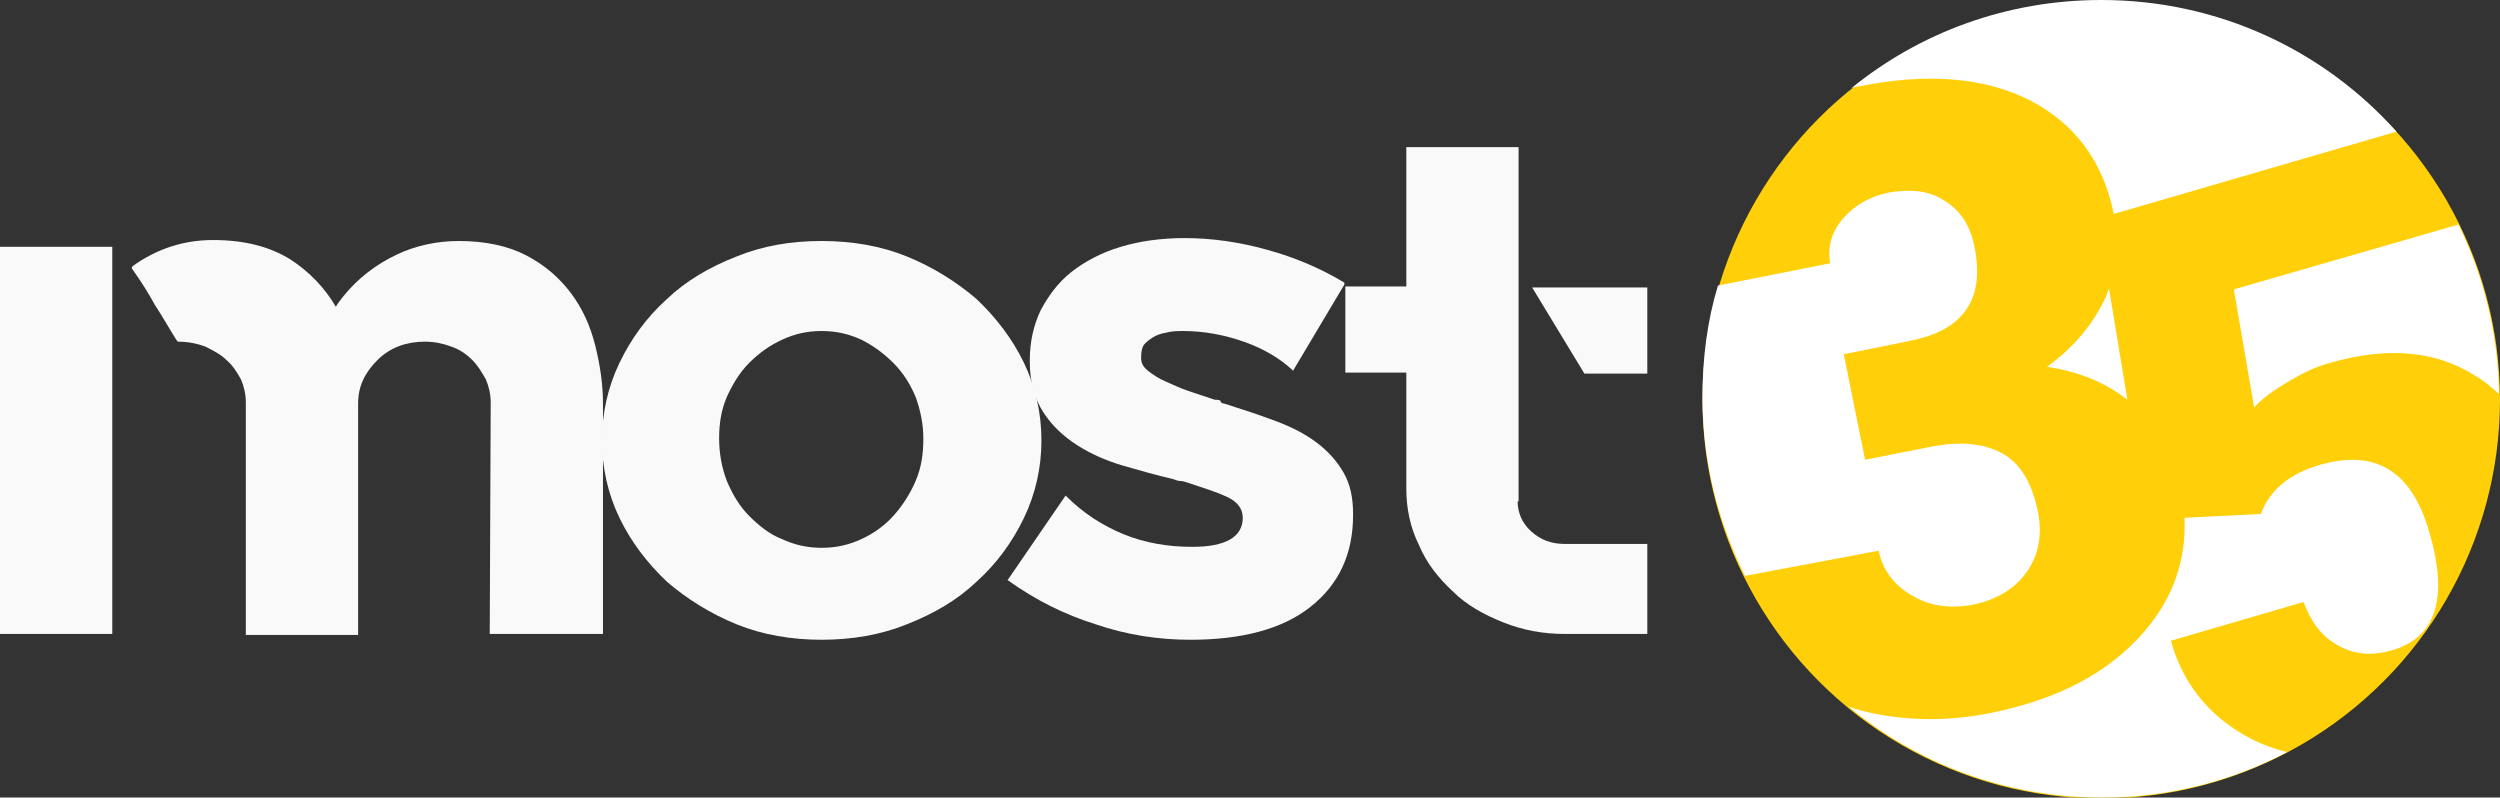
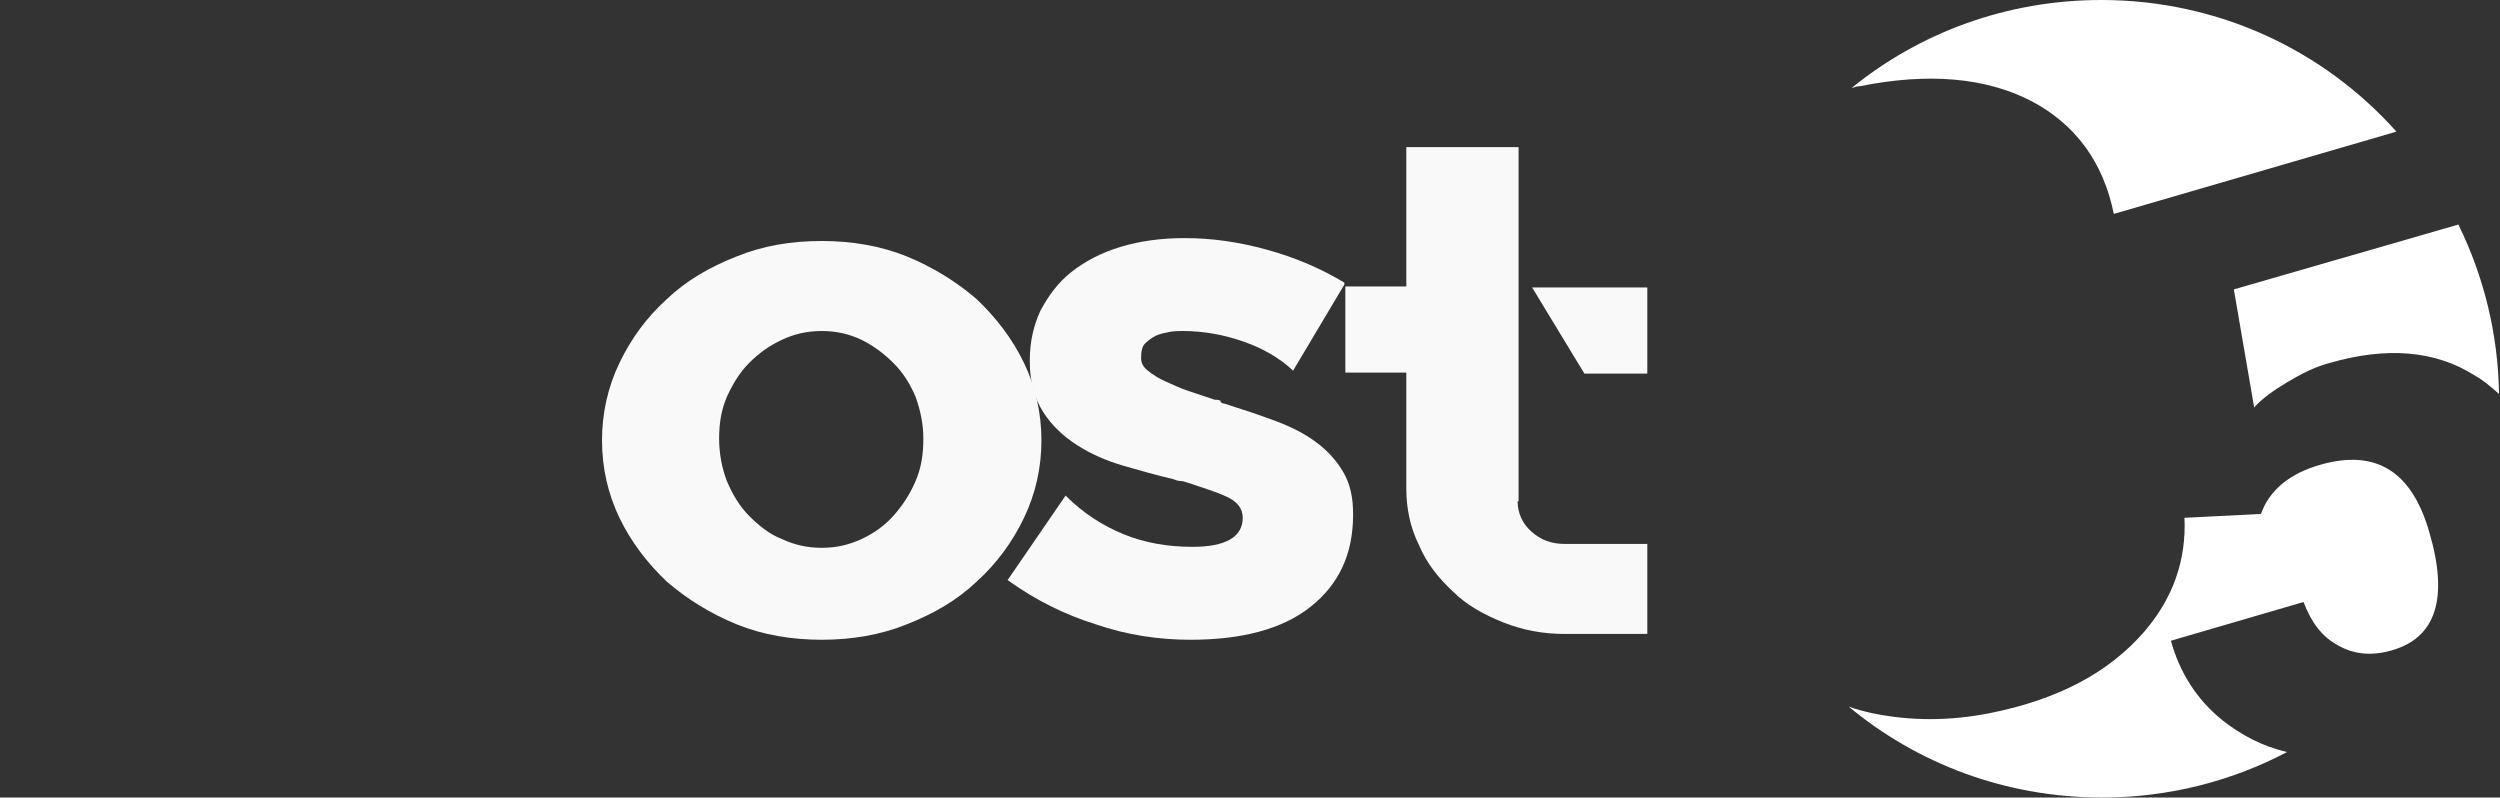
<svg xmlns="http://www.w3.org/2000/svg" version="1.1" id="Layer_1" x="0px" y="0px" width="800px" height="255.208px" viewBox="0 172.242 800 255.208" enable-background="new 0 172.242 800 255.208" xml:space="preserve">
  <rect x="0" y="172.242" width="800" height="255.208" fill="#333333" stroke="none" />
  <g>
-     <circle fill="#FFD009" cx="672.396" cy="300.155" r="127.604" />
    <g>
-       <path fill="#F9F9F9" d="M0,251.22h35.927v123.887H0V251.22z M146.806,249.361c8.362,0,15.795,1.548,21.68,4.646    s10.53,7.124,14.247,12.079c3.716,4.956,6.194,10.53,7.743,16.725c1.549,6.194,2.478,12.389,2.478,18.583v73.713h-36.237    l0.31-74.022c0-2.787-0.62-5.265-1.549-7.433c-1.239-2.168-2.478-4.336-4.336-6.194s-4.026-3.407-6.814-4.336    c-2.478-0.929-5.265-1.549-8.362-1.549c-5.885,0-11.15,1.858-15.176,5.885c-4.026,4.026-6.194,8.362-6.194,13.937v74.022H78.668    v-74.332c0-2.787-0.62-5.265-1.549-7.433c-1.239-2.168-2.478-4.336-4.646-6.194c-1.858-1.858-4.336-3.097-6.813-4.336    c-2.478-0.929-5.575-1.549-8.672-1.549c-0.31,0-0.929-1.239-2.478-3.717c-1.548-2.478-3.097-5.265-4.956-8.052    c-1.858-3.407-4.336-7.434-7.433-11.77l0.31-0.619c7.743-5.575,16.415-8.363,25.707-8.363c10.221,0,18.273,2.168,24.777,6.194    c6.194,4.026,11.15,9.292,14.557,15.176c0.619-1.239,1.548-2.168,2.168-3.097c4.955-6.194,10.84-10.53,17.344-13.627    C132.869,250.91,139.683,249.361,146.806,249.361z" />
      <path fill="#F9F9F9" d="M262.95,249.361c9.601,0,18.893,1.548,27.255,4.956c8.362,3.407,15.796,8.052,22.3,13.627    c6.194,5.885,11.459,12.698,15.176,20.441c3.716,7.743,5.575,16.105,5.575,24.777s-1.858,17.034-5.575,24.777    c-3.717,7.743-8.672,14.557-15.176,20.441c-6.194,5.885-13.627,10.221-22.3,13.628c-8.362,3.406-17.654,4.955-27.255,4.955    c-9.602,0-18.893-1.549-27.255-4.955c-8.362-3.407-15.795-8.053-22.299-13.628c-6.194-5.885-11.46-12.698-15.176-20.441    c-3.717-7.743-5.575-16.105-5.575-24.777s1.858-17.035,5.575-24.777c3.716-7.743,8.672-14.557,15.176-20.441    c6.194-5.885,13.627-10.221,22.299-13.627C244.057,250.91,253.039,249.361,262.95,249.361z M262.95,347.542    c4.646,0,8.672-0.93,12.698-2.788s7.433-4.336,10.221-7.433c2.788-3.098,5.265-6.814,7.124-11.15s2.478-8.672,2.478-13.627    c0-4.646-0.929-8.982-2.478-13.318c-1.858-4.336-4.026-7.743-7.124-10.84s-6.504-5.575-10.221-7.434    c-4.026-1.858-8.053-2.787-12.698-2.787c-4.646,0-8.672,0.929-12.699,2.787c-4.026,1.858-7.433,4.336-10.53,7.434    s-5.265,6.813-7.124,10.84c-1.858,4.336-2.478,8.672-2.478,13.318c0,4.955,0.929,9.601,2.478,13.627    c1.858,4.336,4.026,8.053,7.124,11.15c3.097,3.097,6.504,5.884,10.53,7.433C254.278,346.612,258.304,347.542,262.95,347.542z" />
      <path fill="#F9F9F9" d="M391.792,301.394c5.885,1.858,11.459,3.717,16.415,5.575c4.956,1.858,9.292,4.026,13.009,6.813    c3.717,2.788,6.504,5.885,8.672,9.602s3.098,8.053,3.098,13.317v0.311c0,12.698-4.646,22.299-13.628,29.423    c-8.982,7.123-21.99,10.53-38.405,10.53c-10.221,0-20.441-1.549-30.353-4.955c-9.911-3.098-19.203-7.743-27.875-13.938l-0.31-0.31    l0.31-0.311l18.273-26.636l0.31,0.311c5.265,5.265,11.459,9.291,18.273,12.079c6.813,2.787,14.247,4.025,21.99,4.025    c10.53,0,16.105-3.097,16.105-9.291c0-3.098-1.858-5.266-5.265-6.813c-3.407-1.549-7.434-2.788-12.079-4.336    c-0.929-0.311-1.858-0.62-2.478-0.62c-0.929,0-1.549-0.31-2.478-0.619c-5.265-1.239-10.84-2.787-16.105-4.336    c-5.265-1.549-10.22-3.717-14.557-6.504c-4.336-2.788-8.052-6.194-10.84-10.53c-2.788-4.337-4.336-9.602-4.336-16.106v-0.619    c0-5.885,1.239-11.15,3.407-15.796c2.478-4.646,5.575-8.981,9.911-12.389c4.336-3.407,9.601-6.194,15.795-8.052    c6.194-1.858,13.008-2.788,20.441-2.788c8.672,0,17.344,1.239,26.326,3.716c8.982,2.478,17.034,5.885,24.777,10.531v0.619    l-16.415,27.565l-0.31-0.31c-4.026-3.717-9.291-6.814-15.486-8.982c-6.194-2.168-12.698-3.407-19.512-3.407    c-1.239,0-2.788,0-4.336,0.31c-1.549,0.31-3.097,0.62-4.336,1.239c-1.239,0.62-2.478,1.549-3.407,2.478s-1.239,2.478-1.239,4.646    c0,1.549,0.62,2.788,2.168,4.026c1.549,1.239,3.407,2.478,5.575,3.407c2.168,0.929,4.646,2.168,7.433,3.097    c2.787,0.93,5.575,1.858,8.362,2.788c0.619,0,1.239,0,1.858,0.31C390.554,301.084,391.173,301.394,391.792,301.394z" />
      <path fill="#F9F9F9" d="M485.637,332.675c0,3.717,1.549,7.124,4.336,9.602c3.098,2.787,6.504,4.026,10.841,4.026h26.325v28.804    h-26.325c-7.124,0-13.628-1.239-19.822-3.717s-11.77-5.574-16.105-9.911c-4.646-4.336-8.362-8.981-10.84-14.866    c-2.788-5.575-4.026-11.77-4.026-17.964v-37.166h-19.513v-27.565h19.513v-44.599h35.927v113.356H485.637z M527.139,264.228v27.565    h-20.131l-16.726-27.565H527.139z" />
    </g>
    <g>
      <path fill="#FFFFFF" d="M714.828,264.847l6.504,37.786c2.478-2.788,5.885-5.266,10.53-8.053c4.646-2.788,8.981-4.956,13.627-6.194    c18.273-5.265,33.76-4.026,46.458,4.026c2.788,1.548,5.266,3.716,7.743,5.885c-0.31-19.513-4.955-37.786-13.008-54.201    L714.828,264.847z" />
      <path fill="#FFFFFF" d="M595.276,199.807c21.681-4.336,39.954-2.788,54.511,4.646c14.247,7.433,23.229,19.512,26.636,36.237    l90.438-26.326c-23.229-26.017-56.988-42.122-94.464-42.122c-30.353,0-58.227,10.53-79.907,28.184    C593.419,200.116,594.348,199.807,595.276,199.807z" />
-       <path fill="#FFFFFF" d="M601.161,348.471c1.239,5.885,4.646,10.84,10.53,14.247c5.575,3.407,12.079,4.336,19.203,3.097    c8.053-1.548,13.938-5.265,17.653-10.53c3.717-5.265,4.956-11.459,3.717-18.583c-1.858-9.91-5.885-16.415-11.77-19.512    c-5.884-3.098-13.008-3.717-21.68-2.168l-21.99,4.336l-6.813-33.759l21.37-4.336c17.035-3.407,23.849-13.318,20.441-30.042    c-1.238-6.504-4.336-11.46-9.291-14.557c-4.956-3.407-10.841-4.026-18.273-2.787c-5.885,1.239-10.84,4.026-14.557,8.362    s-4.956,9.292-4.026,14.247l-35.928,7.124c-3.406,11.149-4.955,23.229-4.955,35.617c0,20.751,4.955,39.954,13.627,57.298    L601.161,348.471z" />
-       <path fill="#FFFFFF" d="M655.053,289.625c10.22,1.548,18.583,4.956,25.706,10.531l-5.885-35.618    c-0.31,0.929-0.619,1.548-0.929,2.478C670.229,275.377,664.034,283.121,655.053,289.625z" />
      <path fill="#FFFFFF" d="M711.111,402.671c-8.053-6.504-13.628-15.176-16.415-25.396l42.431-12.389    c2.479,6.504,5.885,11.149,11.15,13.938c4.955,2.787,10.53,3.407,17.034,1.549c14.247-4.026,18.273-16.726,12.079-37.786    c-5.575-19.512-17.034-26.636-34.688-21.68c-9.911,2.787-16.415,8.053-19.202,15.795l-24.468,1.239    c0.619,13.628-3.717,25.706-12.698,36.237c-11.46,13.317-27.875,21.989-49.864,26.325c-12.699,2.479-25.088,2.479-37.167,0    c-2.787-0.619-5.265-1.238-7.742-2.168c21.989,18.273,50.174,29.114,81.146,29.114c21.371,0,41.502-5.266,59.156-14.558    C723.81,411.033,716.996,407.317,711.111,402.671z" />
    </g>
  </g>
</svg>